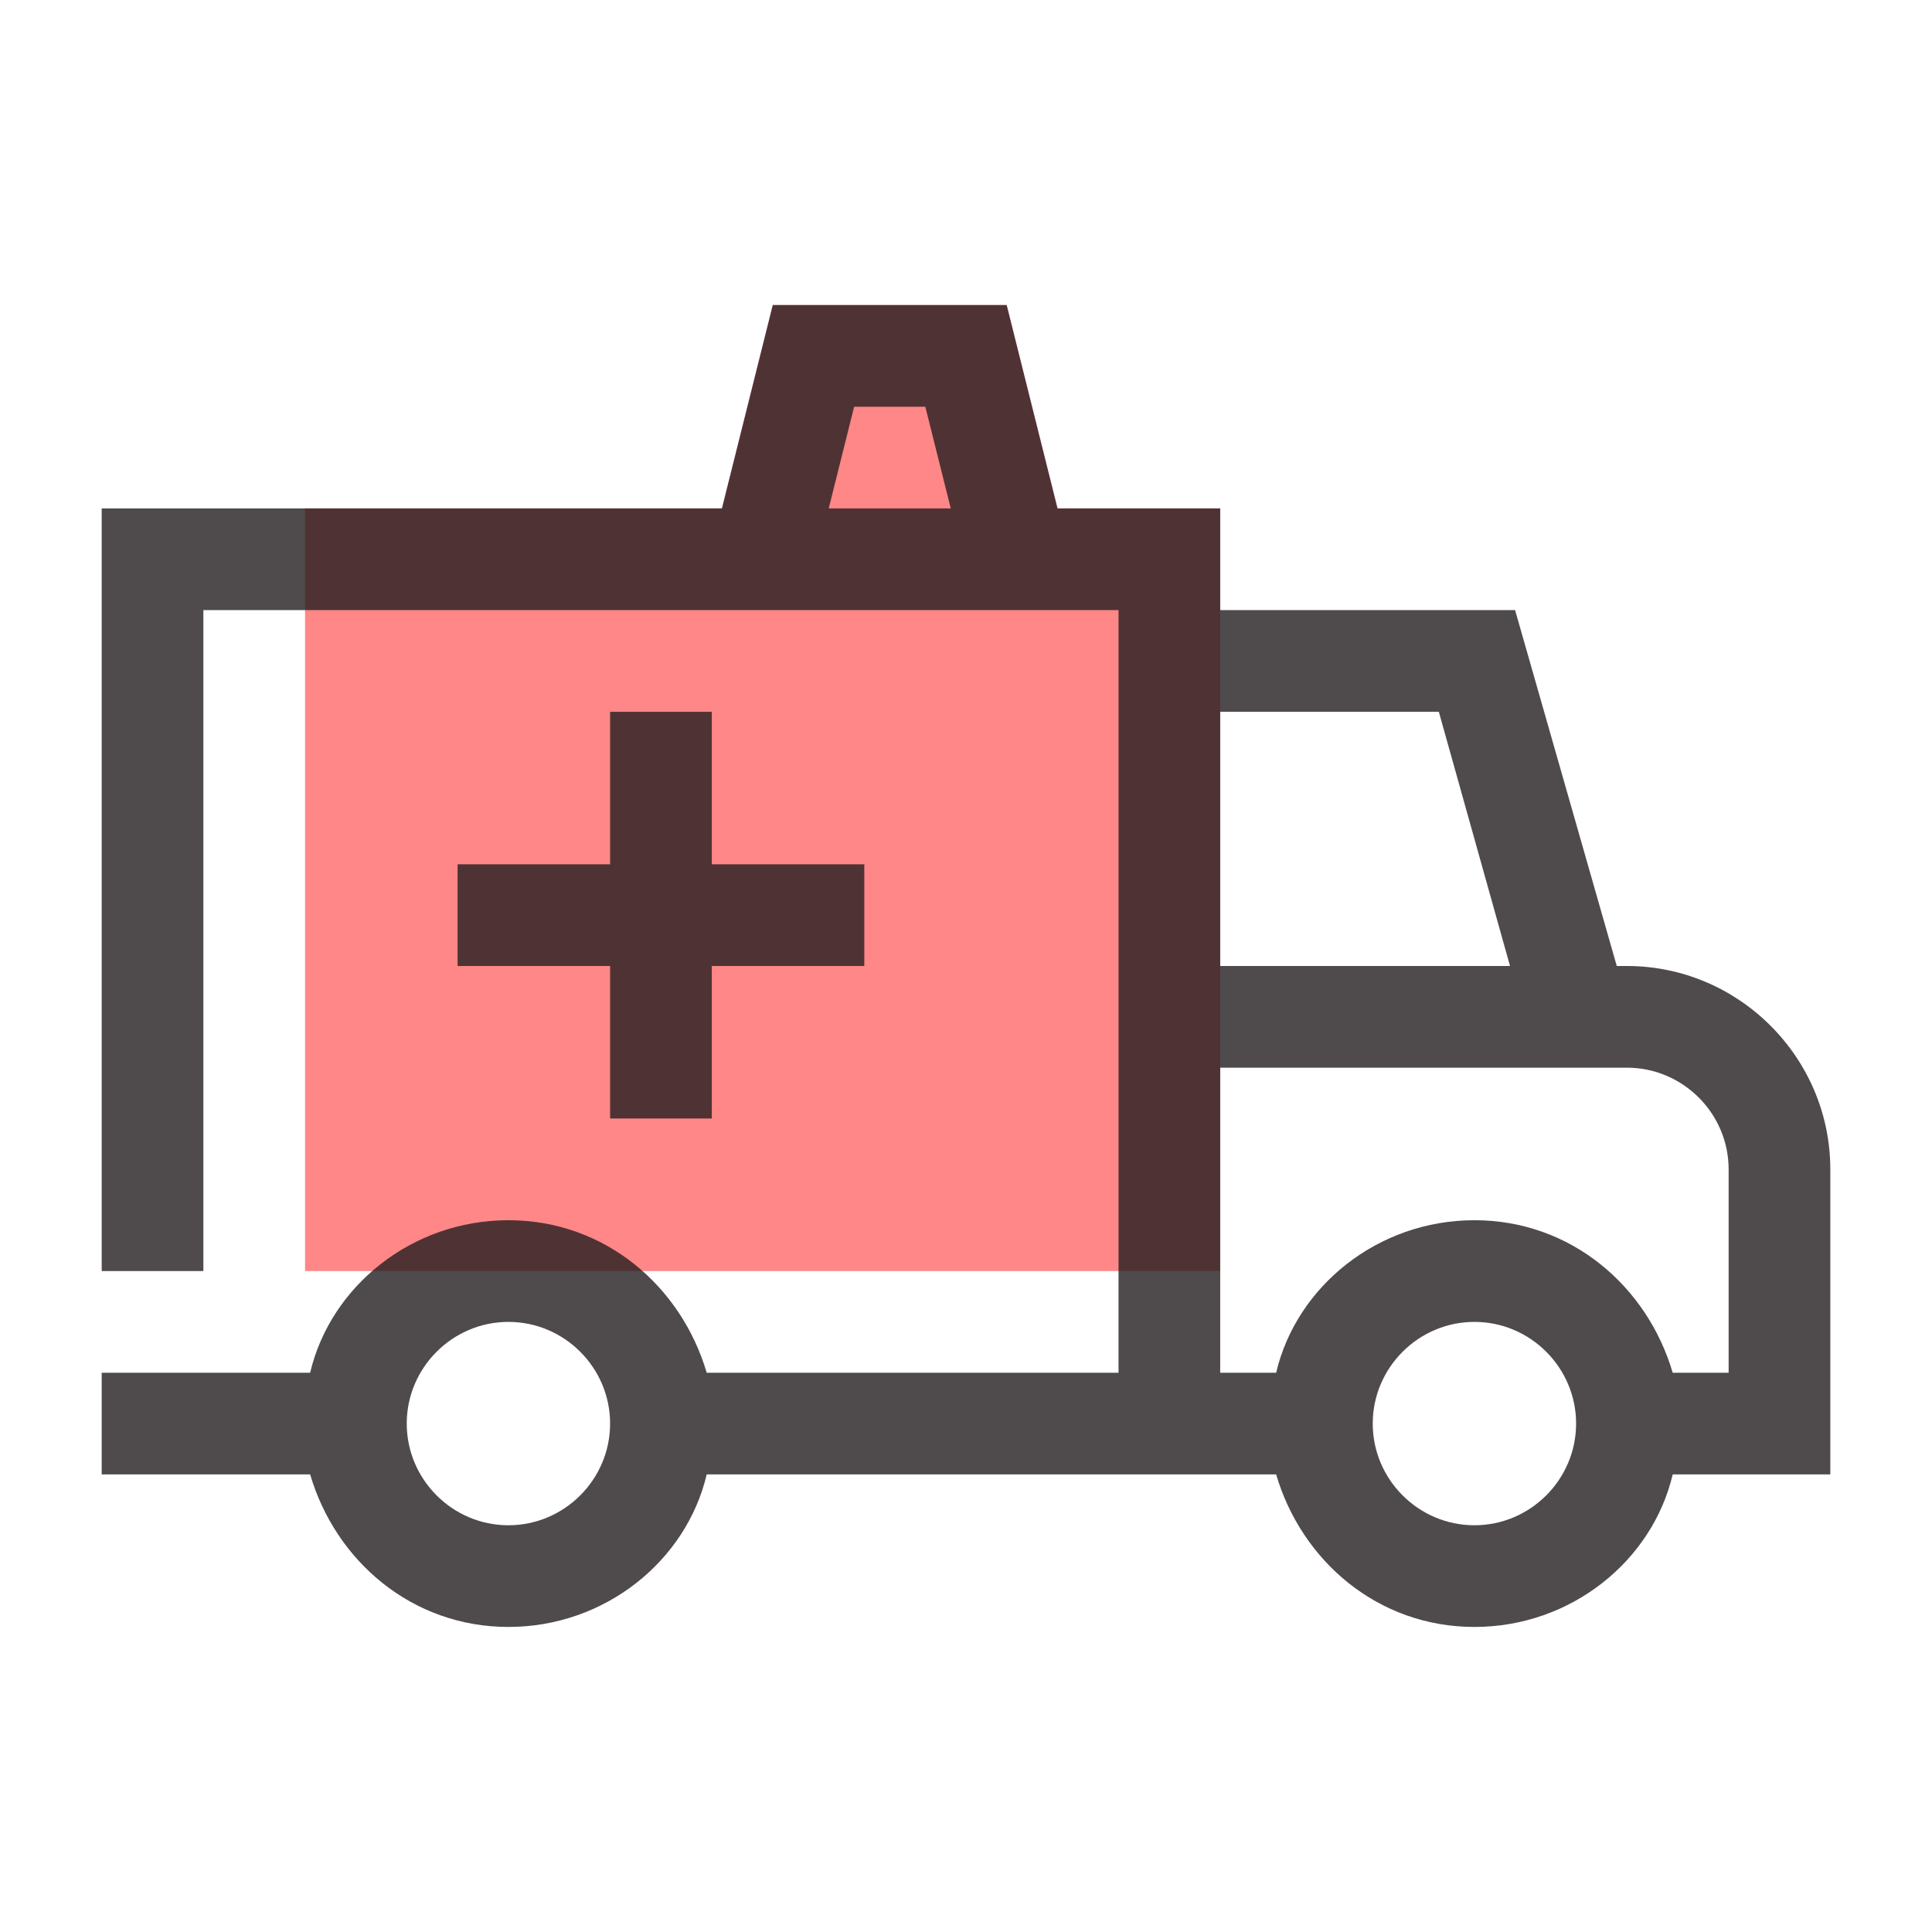
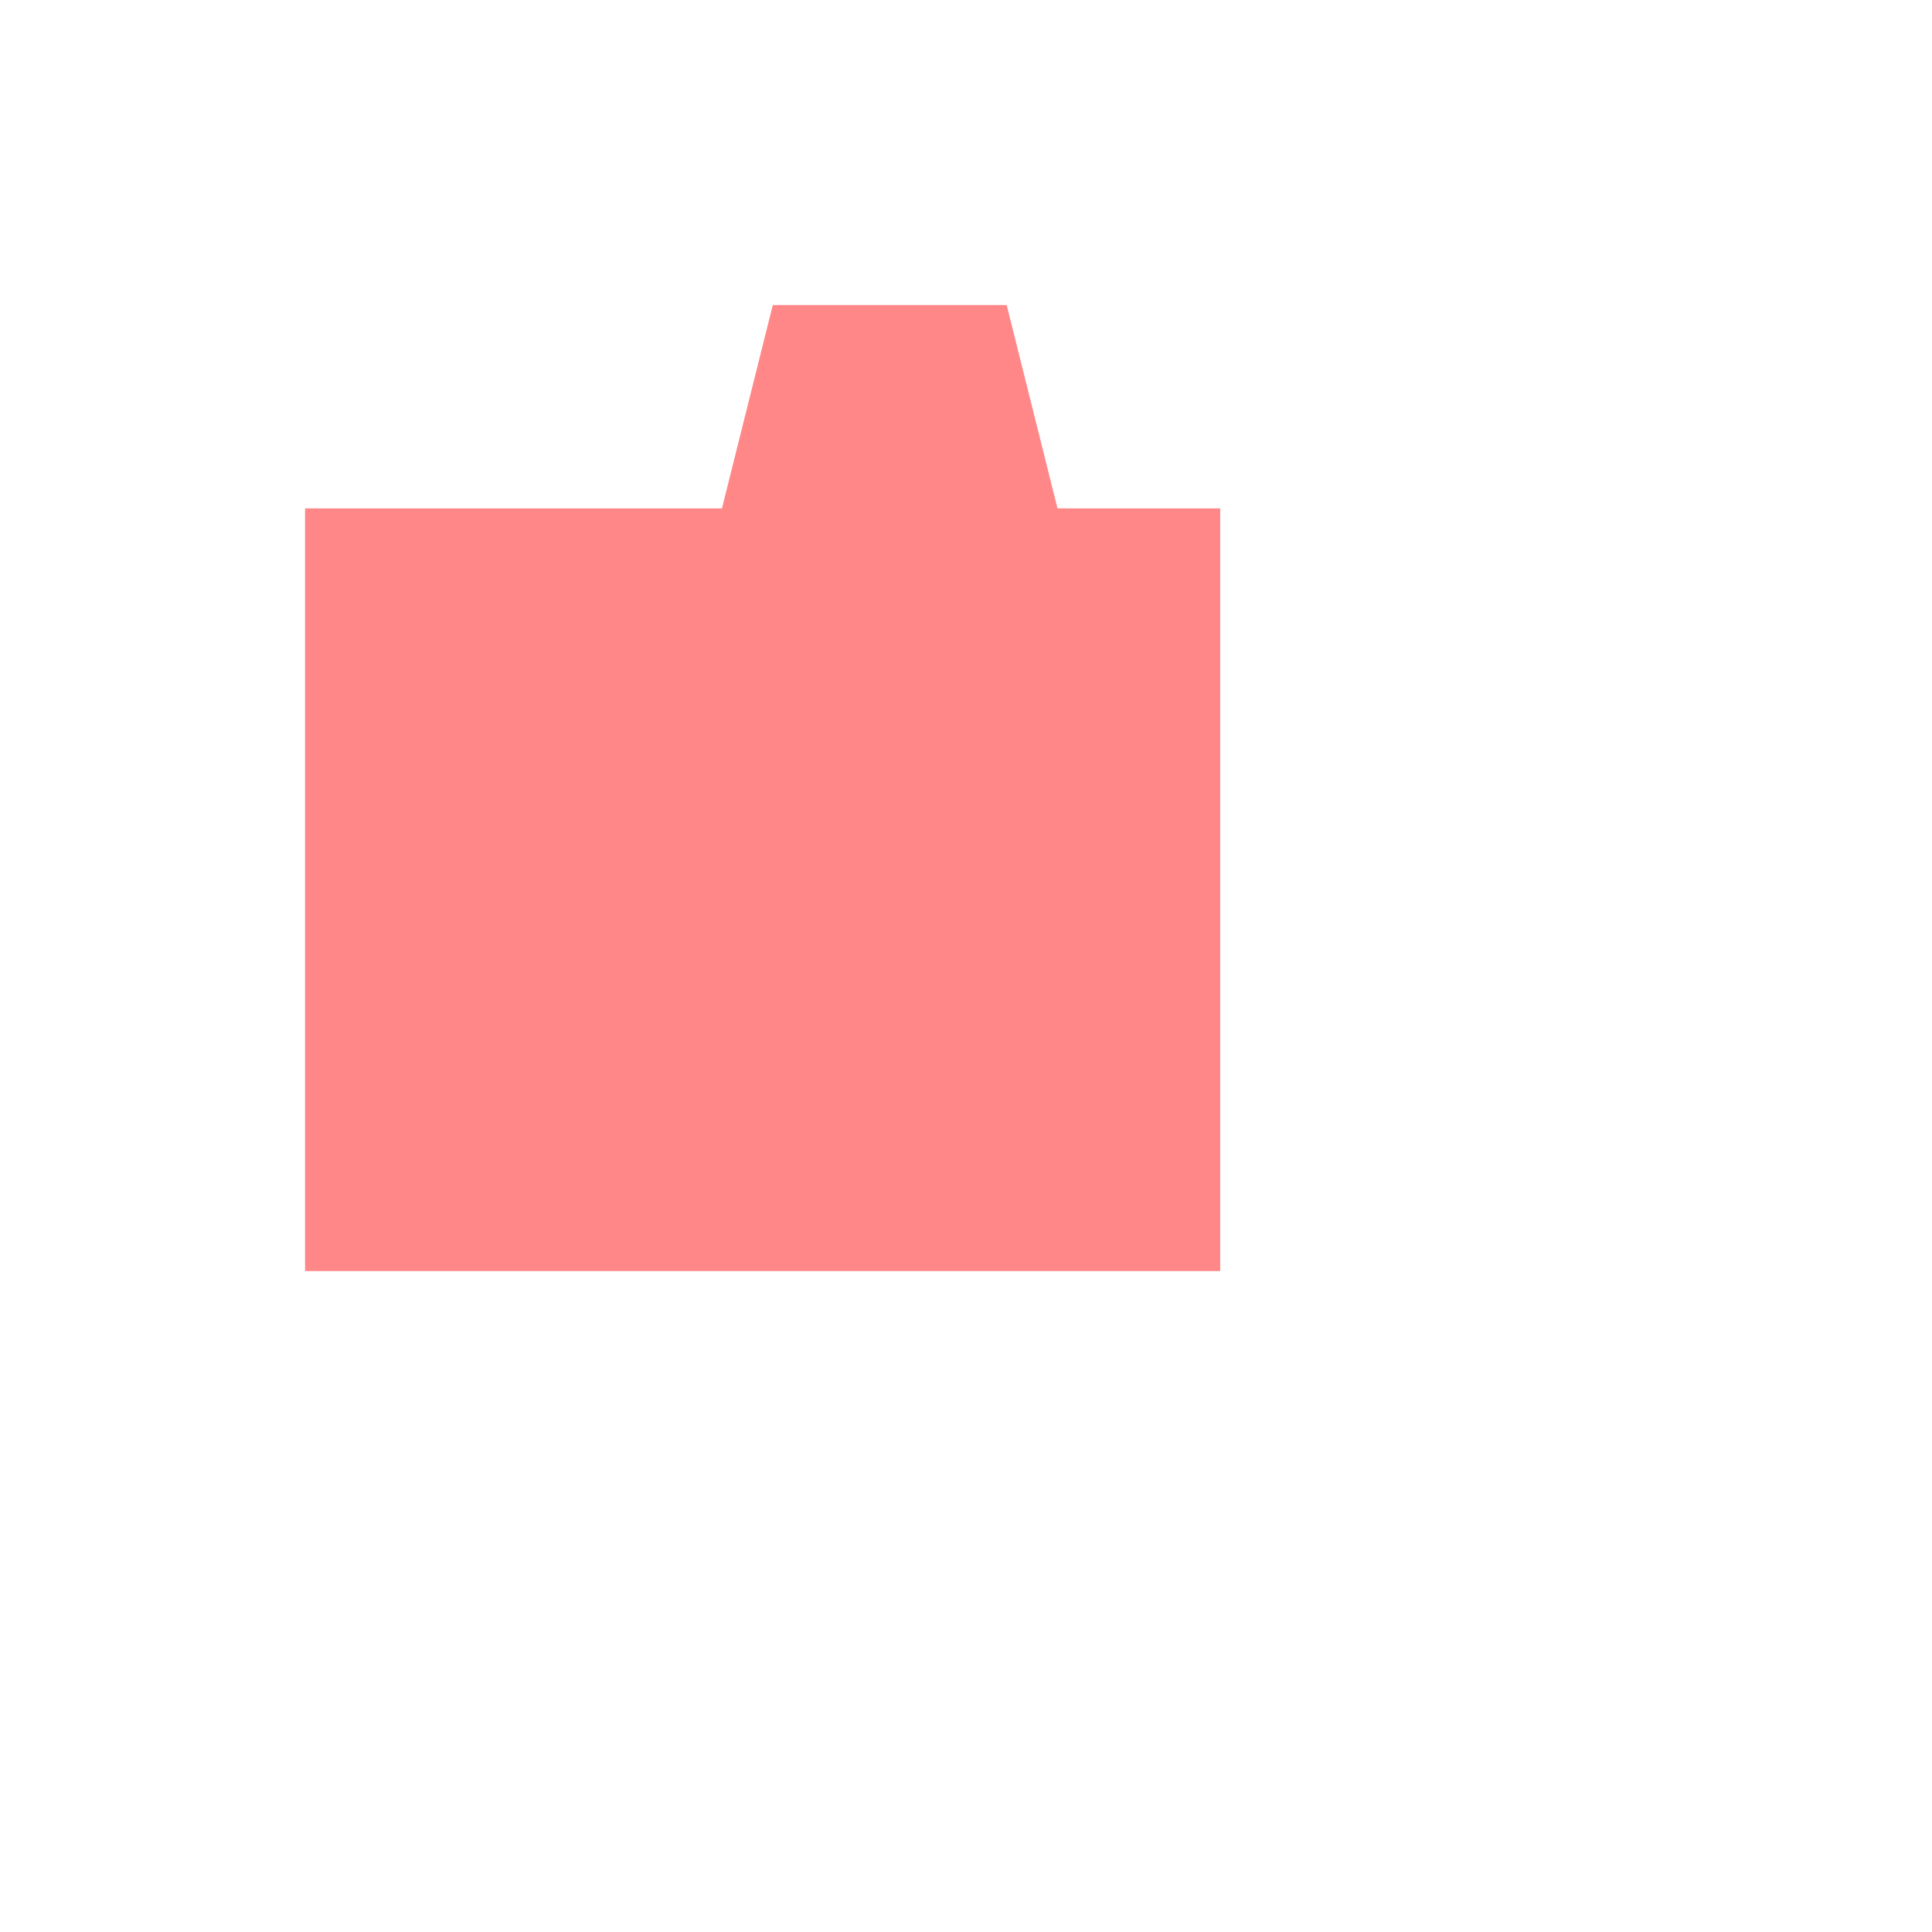
<svg xmlns="http://www.w3.org/2000/svg" version="1.1" id="Capa_1" x="0px" y="0px" viewBox="0 0 38 38" enable-background="new 0 0 38 38" xml:space="preserve">
  <path id="shock_x5F_color" fill="#FF8787" d="M24,10h-3.2l-1-4h-4.6l-1,4H6v15h18V10z" />
-   <path opacity="0.8" fill="#231F20" d="M14,14v3h3v2h-3v3h-2v-3H9v-2h3v-3H14z M36,29h-3.1c-0.4,1.7-2,3-3.9,3s-3.4-1.3-3.9-3H24h-1  h-9.1c-0.4,1.7-2,3-3.9,3s-3.4-1.3-3.9-3H2v-2h4.1c0.4-1.7,2-3,3.9-3s3.4,1.3,3.9,3H22V12H4v13H2V10h12.2l1-4h4.6l1,4H24v2h5.8l2,7  H32c2.2,0,4,1.8,4,4V29z M16.3,10h2.4l-0.5-2h-1.4L16.3,10z M12,28c0-1.1-0.9-2-2-2s-2,0.9-2,2s0.9,2,2,2S12,29.1,12,28z M24,14v5  h5.7l-1.4-5H24z M31,28c0-1.1-0.9-2-2-2s-2,0.9-2,2s0.9,2,2,2S31,29.1,31,28z M34,23c0-1.1-0.9-2-2-2h-8v6h1.1c0.4-1.7,2-3,3.9-3  s3.4,1.3,3.9,3H34V23z" />
</svg>